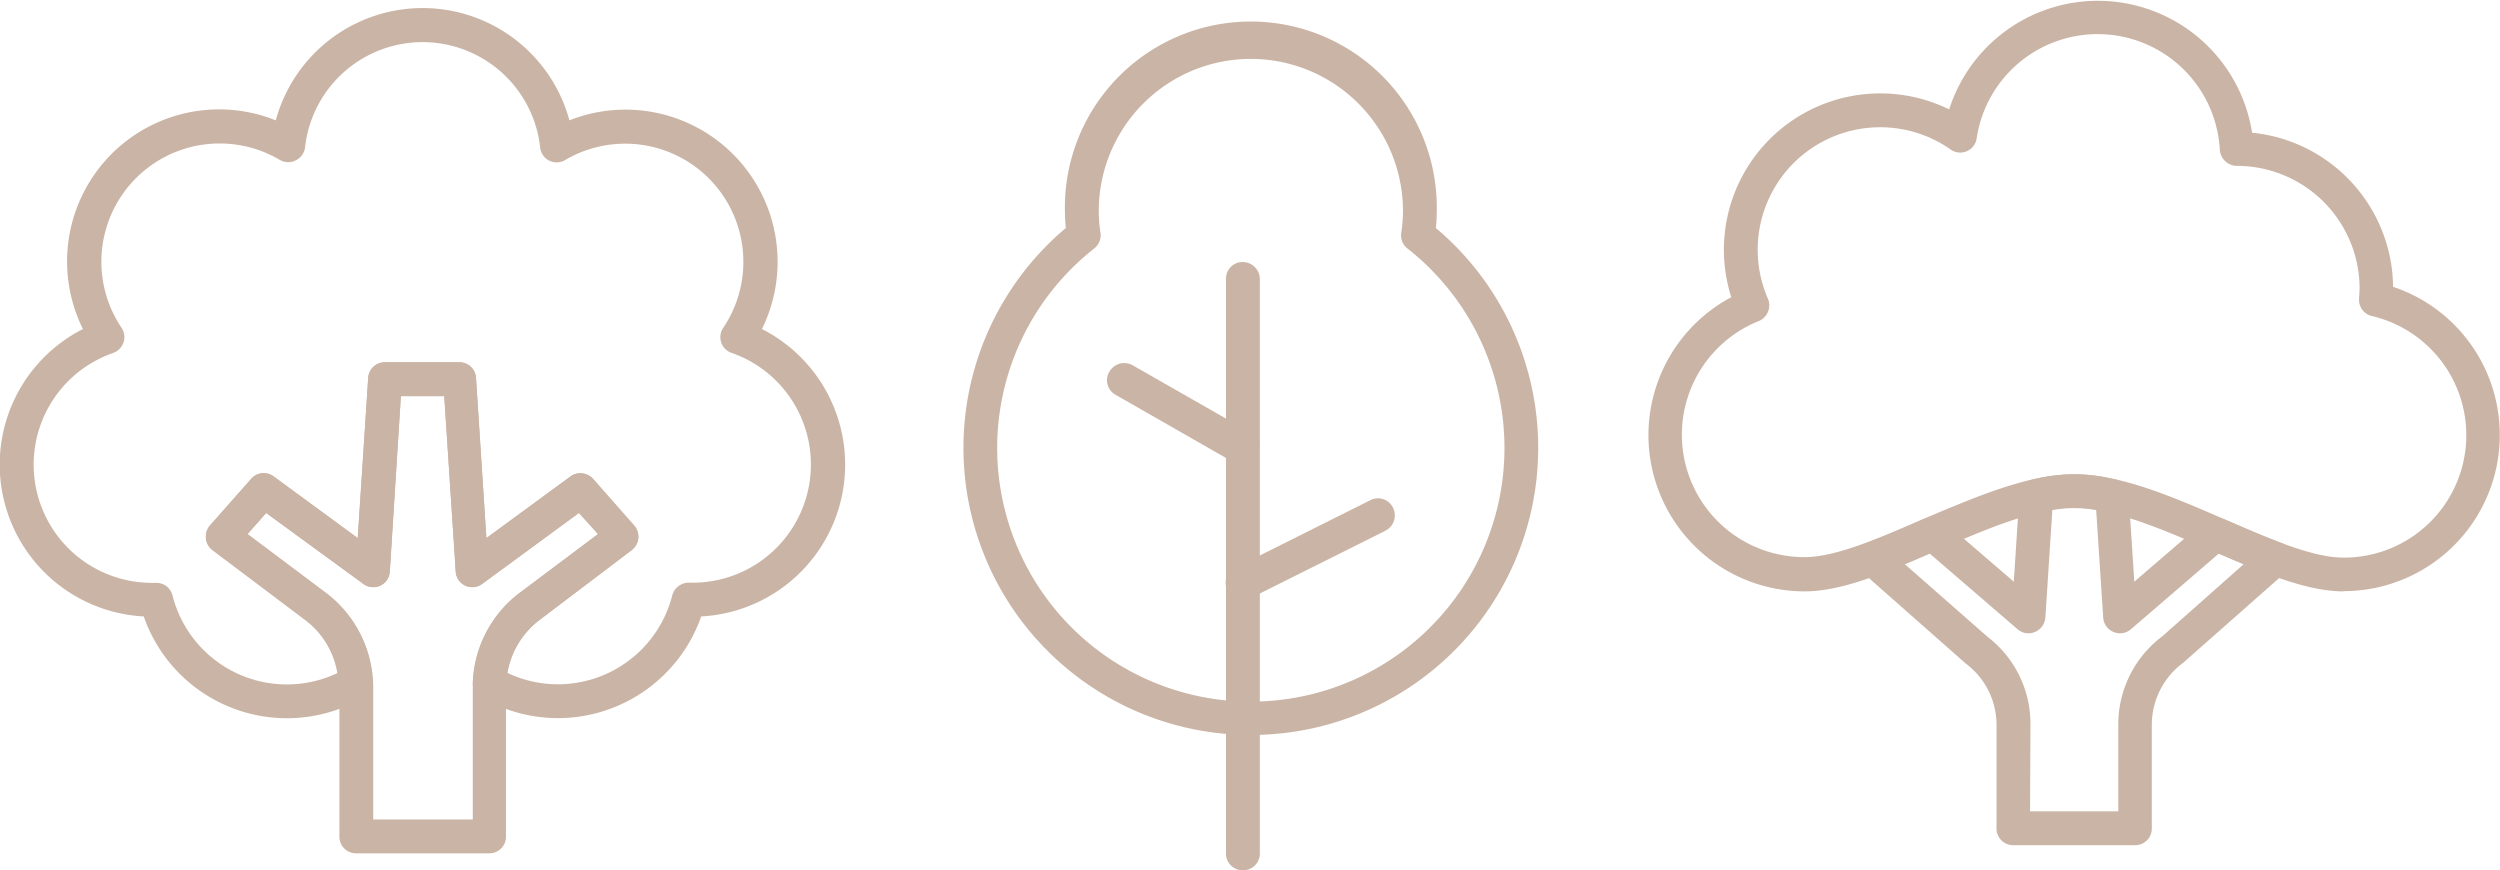
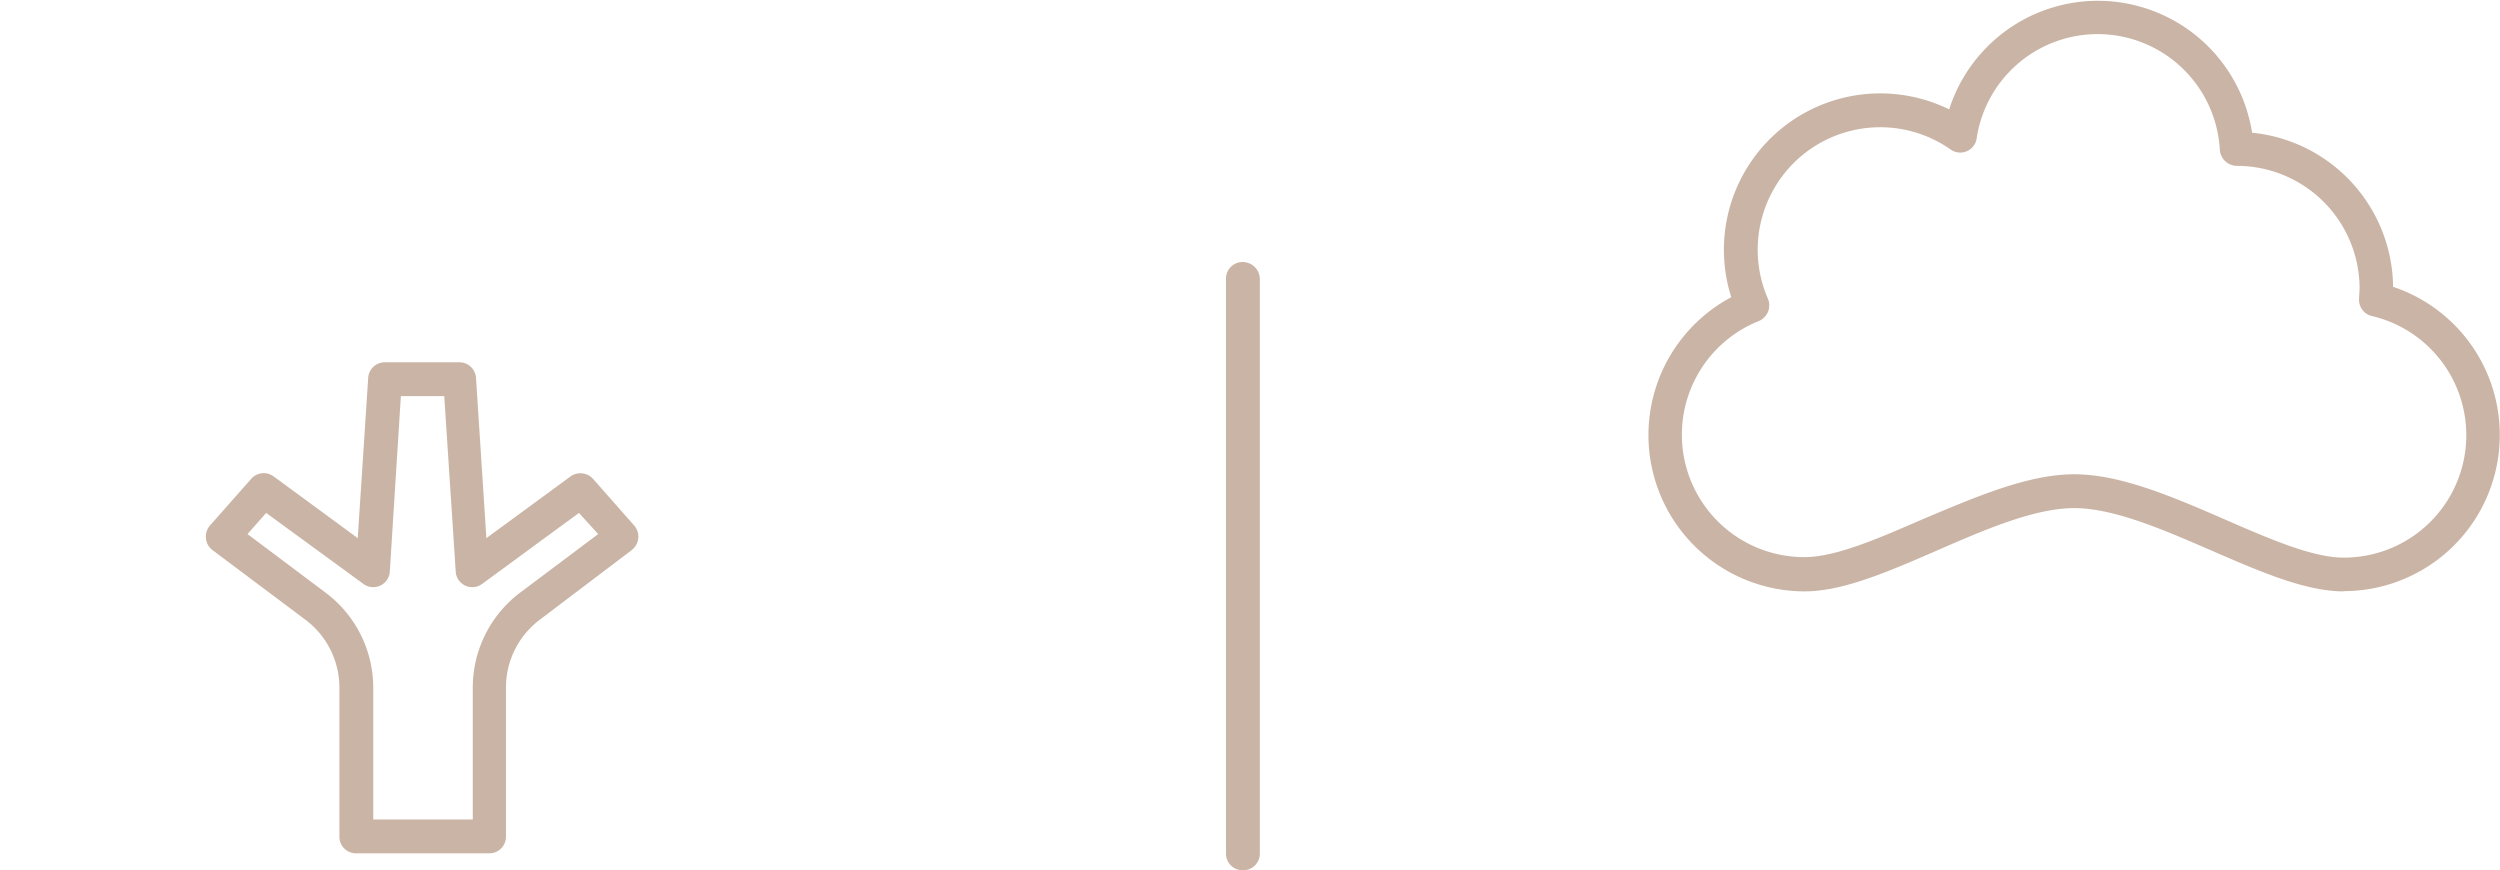
<svg xmlns="http://www.w3.org/2000/svg" viewBox="0 0 301.41 104.92">
  <g id="aaa9dd52-3ead-419a-9be3-f4cb2e321165" data-name="Layer 2">
    <g id="aeeb25e7-5f26-4905-a942-773f276ac1b3" data-name="Layer 1">
      <path d="M282.56,71.3c-4.59,0-10.07-2.38-15.88-4.9s-11.81-5.14-16.61-5.14-10.8,2.61-16.61,5.14-11.29,4.9-15.88,4.9a18.84,18.84,0,0,1-8.85-35.47A18.85,18.85,0,0,1,235,13.19,18.82,18.82,0,0,1,271.52,16a18.87,18.87,0,0,1,17,18.58,18.83,18.83,0,0,1-6,36.69ZM250.07,57.18c5.65,0,12.05,2.79,18.24,5.48,5.4,2.35,10.51,4.57,14.25,4.57A14.76,14.76,0,0,0,286,38.11,2,2,0,0,1,284.42,36c0-.39.06-.78.06-1.18A14.79,14.79,0,0,0,269.71,20a2.09,2.09,0,0,1-2.08-1.93,14.75,14.75,0,0,0-29.31-1.43A2,2,0,0,1,235.14,18a14.77,14.77,0,0,0-22,18,2.05,2.05,0,0,1-1.1,2.71,14.76,14.76,0,0,0,5.51,28.46c3.75,0,8.85-2.22,14.26-4.57C238,60,244.43,57.18,250.07,57.18Z" style="fill:#cab4a5" />
-       <path d="M257.43,101.9H242.71a2,2,0,0,1-2-2V87.31A9.21,9.21,0,0,0,237,80L224.42,68.9a2,2,0,0,1-.66-1.9,2.06,2.06,0,0,1,1.3-1.54c2.29-.85,4.74-1.92,7.11-2.95a2.06,2.06,0,0,1,2.15.33l8.47,7.29.68-10.46a2,2,0,0,1,1.58-1.85,20.08,20.08,0,0,1,10,0,2,2,0,0,1,1.59,1.85l.68,10.46,8.47-7.29a2,2,0,0,1,2.14-.33c2.37,1,4.81,2.09,7.12,2.95a2,2,0,0,1,.63,3.44l-12.46,11a9.3,9.3,0,0,0-3.79,7.43V99.86A2,2,0,0,1,257.43,101.9Zm-12.68-4.08h10.64V87.31a13.28,13.28,0,0,1,5.3-10.59L270.53,68c-1-.41-2-.85-3-1.28l-10.6,9.13a2,2,0,0,1-2.12.34,2,2,0,0,1-1.24-1.75l-.85-13a14.64,14.64,0,0,0-5.28,0l-.84,13a2.05,2.05,0,0,1-1.25,1.75,2,2,0,0,1-2.12-.34l-10.6-9.13c-1,.43-2,.87-3,1.28l10,8.78a13.19,13.19,0,0,1,5.17,10.49Z" style="fill:#cab4a5" />
      <path d="M59,102.88H42.92a2,2,0,0,1-2-2v-18a10.24,10.24,0,0,0-4.08-8.15L25.63,66.33a2,2,0,0,1-.8-1.42,2.06,2.06,0,0,1,.49-1.56l4.95-5.6a2,2,0,0,1,2.73-.3l10.13,7.43,1.26-19.29a2,2,0,0,1,2-1.91h9a2,2,0,0,1,2,1.91l1.25,19.29,10.13-7.43a2.05,2.05,0,0,1,2.74.3l4.94,5.6a2,2,0,0,1,.5,1.56,2.06,2.06,0,0,1-.8,1.42L65.09,74.71A10.23,10.23,0,0,0,61,82.86v18A2,2,0,0,1,59,102.88ZM45,98.8h12V82.86a14.34,14.34,0,0,1,5.71-11.41l9.41-7.06L69.8,61.84,58.18,70.36a2,2,0,0,1-3.24-1.51L53.56,47.76H48.33L47,68.85a2,2,0,0,1-3.24,1.51L32.09,61.84l-2.25,2.55,9.41,7.06A14.33,14.33,0,0,1,45,82.86Z" style="fill:#cab4a5" />
-       <path d="M67.25,86.58a18.3,18.3,0,0,1-8.76-2.25,1.83,1.83,0,0,1-.59-.26A2,2,0,0,1,57,82.31a14.2,14.2,0,0,1,5.68-10.86l9.41-7.06L69.8,61.84,58.18,70.36a2,2,0,0,1-3.24-1.51L53.56,47.76H48.33L47,68.85a2,2,0,0,1-3.24,1.51L32.09,61.84l-2.25,2.55,9.41,7.06a14.15,14.15,0,0,1,5.67,10.86,2,2,0,0,1-1,1.83,1.77,1.77,0,0,1-.59.23,18.28,18.28,0,0,1-26-10.05A18.33,18.33,0,0,1,10,39.67,18.33,18.33,0,0,1,33.25,14.51a18.34,18.34,0,0,1,35.4,0A18.34,18.34,0,0,1,91.86,39.67a18.33,18.33,0,0,1-7.32,34.65A18.32,18.32,0,0,1,67.25,86.58Zm-6.07-5.45a14.22,14.22,0,0,0,19.87-9.35,2.06,2.06,0,0,1,2-1.53h.31a14.25,14.25,0,0,0,4.86-27.7,2,2,0,0,1-1-3.06A14.25,14.25,0,0,0,68.18,19.27a2,2,0,0,1-3.06-1.53,14.26,14.26,0,0,0-28.34,0,2,2,0,0,1-1.12,1.59,2,2,0,0,1-1.94-.06A14.26,14.26,0,0,0,14.64,39.5a2,2,0,0,1,.25,1.78,2.05,2.05,0,0,1-1.26,1.28,14.25,14.25,0,0,0,4.71,27.71l.46,0a2,2,0,0,1,2,1.53,14.22,14.22,0,0,0,19.87,9.35,10.07,10.07,0,0,0-3.91-6.42L25.63,66.33a2,2,0,0,1-.8-1.42,2.06,2.06,0,0,1,.49-1.56l4.95-5.6a2,2,0,0,1,2.73-.3l10.13,7.43,1.26-19.29a2,2,0,0,1,2-1.91h9a2,2,0,0,1,2,1.91l1.25,19.29,10.13-7.43a2.05,2.05,0,0,1,2.74.3l4.94,5.6a2,2,0,0,1,.5,1.56,2.06,2.06,0,0,1-.8,1.42L65.09,74.71A10.15,10.15,0,0,0,61.18,81.13Z" style="fill:#cab4a5" />
-       <path d="M150.81,88.61A34.62,34.62,0,0,1,128.5,27.49c-.07-.73-.11-1.4-.11-2a22.42,22.42,0,1,1,44.83,0,18.45,18.45,0,0,1-.11,2,34.62,34.62,0,0,1-22.3,61.12Zm0-81.51a18.35,18.35,0,0,0-18.34,18.34,17.53,17.53,0,0,0,.21,2.63,2.05,2.05,0,0,1-.76,1.89,30.58,30.58,0,1,0,37.77,0,2,2,0,0,1-.75-1.89,18.84,18.84,0,0,0,.21-2.63A18.36,18.36,0,0,0,150.81,7.1Z" style="fill:#cab4a5" />
      <path d="M149.81,104.92h0a2,2,0,0,1-2-2V33.59a2,2,0,0,1,2-2,2.08,2.08,0,0,1,2.08,2v69.29A2,2,0,0,1,149.81,104.92Zm0-2h0Z" style="fill:#cab4a5" />
-       <path d="M149.75,56a2,2,0,0,1-1-.25L134.5,47.6a2,2,0,0,1-.77-2.75,2.12,2.12,0,0,1,1.24-1,2.09,2.09,0,0,1,1.57.18l14.27,8.15a2.05,2.05,0,0,1-.47,3.75A2.33,2.33,0,0,1,149.75,56Z" style="fill:#cab4a5" />
-       <path d="M149.8,72.33A2,2,0,0,1,148,71.2v0a2,2,0,0,1,.91-2.74l16.3-8.15a2,2,0,0,1,2.74.91A2.07,2.07,0,0,1,167,64l-16.3,8.15A2,2,0,0,1,149.8,72.33Z" style="fill:#cab4a5" />
    </g>
  </g>
</svg>